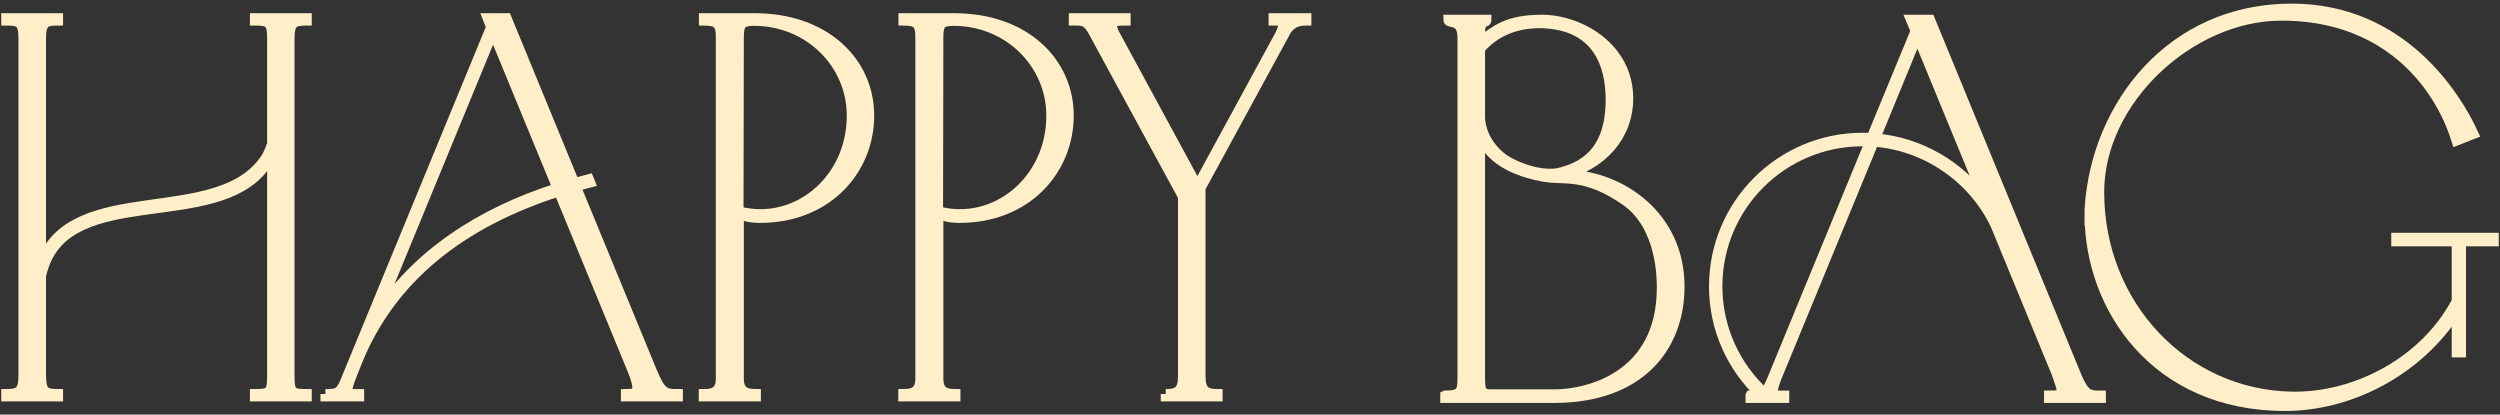
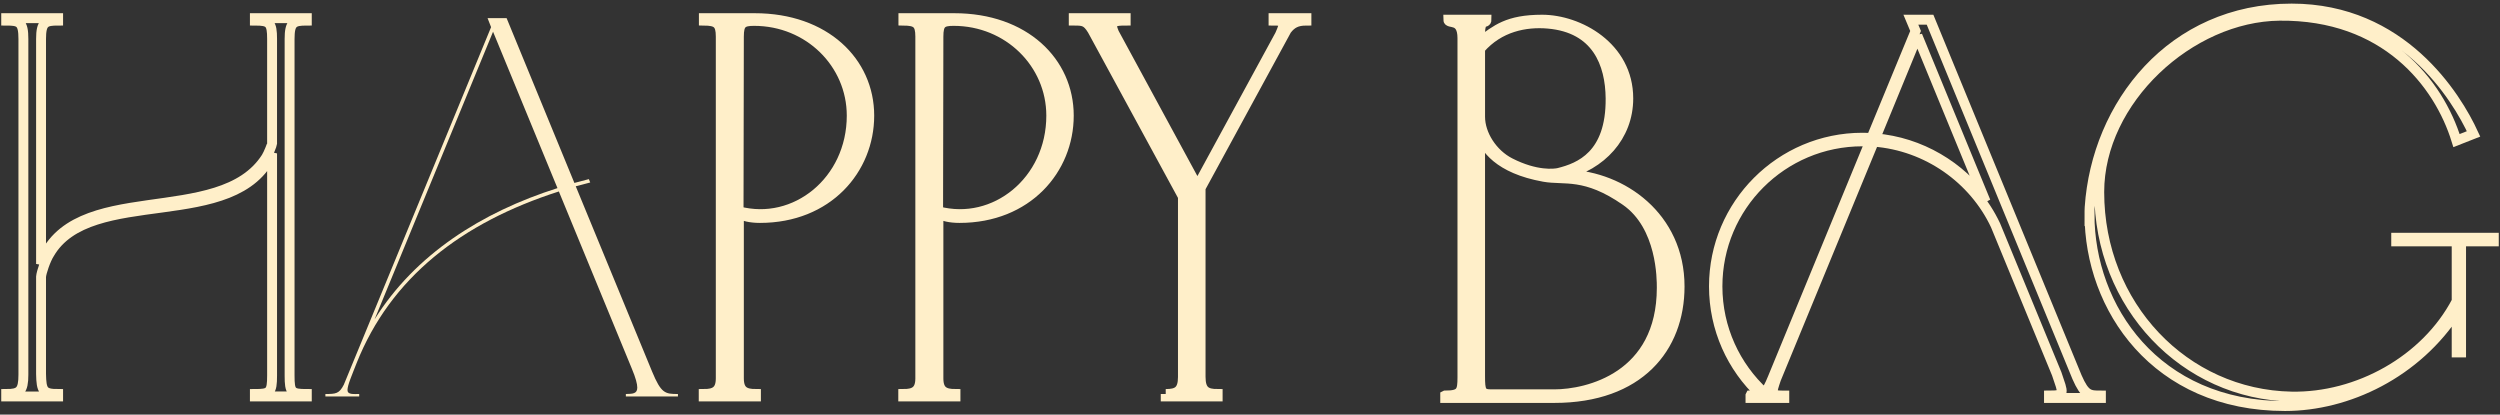
<svg xmlns="http://www.w3.org/2000/svg" version="1.1" viewBox="0 0 404 67">
  <rect x="0" y="0" width="404" height="67" fill="#333333" stroke="none" />
  <g>
-     <path d="M1,63.672c2.19,0,2.781-.468,2.781-3.125V6.307c0-2.731-.591-2.978-2.781-2.978v-.394h8.392v.394c-2.116,0-2.757.271-2.757,2.978v36.348c5.046-14.126,28.868-5.488,36.374-17.201.394-.615.96-2.141.96-2.215V6.307c0-2.634-.393-2.978-2.781-2.978v-.394h8.392v.394c-2.19,0-2.781.319-2.781,2.978v54.388c0,2.706.272,2.977,2.781,2.977v.394h-8.392v-.394c2.46,0,2.781-.271,2.781-2.977V24.789c-5.882,13.019-29.434,4.896-35.98,16.218-.615.958-1.305,3.026-1.355,3.716v15.701c.05,2.731.346,3.248,2.757,3.248v.394H1v-.394Z" fill="#ffefc9" />
    <path d="M52.583,63.671c1.698,0,2.239-.049,2.977-1.501L79.359,4.387l-.567-1.453h3.076l10.952,26.628c.788-.197,1.576-.418,2.338-.615l.221.541c-.787.197-1.55.394-2.338.615l12.33,29.925c1.476,3.569,2.116,3.643,4.183,3.643v.394h-8.416v-.394c1.083-.025,1.846-.025,1.846-1.034,0-.59-.246-1.55-.886-3.076l-11.788-28.621c-15.75,5.045-27.194,13.955-32.682,27.736-.737,1.895-1.476,3.569-1.476,4.356,0,.762.96.639,1.895.639v.394h-5.463v-.394ZM90.088,30.4l-10.411-25.274-19.146,46.487c6.547-10.485,17.302-17.325,29.557-21.213" fill="#ffefc9" />
    <path d="M113.719,63.671c1.747,0,2.756-.467,2.756-2.535V5.913c0-2.142-.64-2.56-2.731-2.585v-.393h8.219c11.37,0,18.507,7.063,18.507,15.75s-6.694,16.538-17.67,16.538c-1.6,0-2.609-.32-3.396-.615v26.529c0,2.068.984,2.535,2.756,2.535v.394h-8.441v-.394ZM137.639,18.685c0-8.416-6.939-15.307-15.775-15.307-1.895,0-2.461.393-2.461,2.535l-.05,28.227c9.106,2.411,18.286-4.849,18.286-15.456" fill="#ffefc9" />
    <path d="M145.964,63.671c1.747,0,2.756-.467,2.756-2.535V5.913c0-2.142-.64-2.56-2.731-2.585v-.393h8.219c11.37,0,18.507,7.063,18.507,15.75s-6.694,16.538-17.67,16.538c-1.6,0-2.609-.32-3.396-.615v26.529c0,2.068.984,2.535,2.756,2.535v.394h-8.441v-.394ZM169.885,18.685c0-8.416-6.94-15.307-15.775-15.307-1.895,0-2.461.393-2.461,2.535l-.05,28.227c9.106,2.411,18.286-4.849,18.286-15.456" fill="#ffefc9" />
    <path d="M188.38,63.672c1.87,0,2.781-.492,2.781-2.756v-29.138l-14.643-26.924c-.909-1.477-1.452-1.526-3.001-1.526v-.394h8.392v.394c-1.773,0-2.708.123-1.871,1.993l13.461,24.807,13.339-24.512c.886-2.017.861-2.288-1.034-2.288v-.394h5.315v.394c-1.55,0-2.387.443-3.198,1.501l-13.905,25.546v30.515c0,2.289.91,2.781,2.757,2.781v.394h-8.393v-.394Z" fill="#ffefc9" />
  </g>
  <g>
    <path d="M1,63.672c2.19,0,2.781-.468,2.781-3.125V6.307c0-2.731-.591-2.978-2.781-2.978v-.394h8.392v.394c-2.116,0-2.757.271-2.757,2.978v36.348c5.046-14.126,28.868-5.488,36.374-17.201.394-.615.96-2.141.96-2.215V6.307c0-2.634-.393-2.978-2.781-2.978v-.394h8.392v.394c-2.19,0-2.781.319-2.781,2.978v54.388c0,2.706.272,2.977,2.781,2.977v.394h-8.392v-.394c2.46,0,2.781-.271,2.781-2.977V24.789c-5.882,13.019-29.434,4.896-35.98,16.218-.615.958-1.305,3.026-1.355,3.716v15.701c.05,2.731.346,3.248,2.757,3.248v.394H1v-.394Z" fill="none" stroke="#ffefc9" stroke-width="1.6" />
-     <path d="M52.583,63.671c1.698,0,2.239-.049,2.977-1.501L79.359,4.387l-.567-1.453h3.076l10.952,26.628c.788-.197,1.576-.418,2.338-.615l.221.541c-.787.197-1.55.394-2.338.615l12.33,29.925c1.476,3.569,2.116,3.643,4.183,3.643v.394h-8.416v-.394c1.083-.025,1.846-.025,1.846-1.034,0-.59-.246-1.55-.886-3.076l-11.788-28.621c-15.75,5.045-27.194,13.955-32.682,27.736-.737,1.895-1.476,3.569-1.476,4.356,0,.762.96.639,1.895.639v.394h-5.463v-.394ZM90.088,30.4l-10.411-25.274-19.146,46.487c6.547-10.485,17.302-17.325,29.557-21.213Z" fill="none" stroke="#ffefc9" stroke-width="1.6" />
    <path d="M113.719,63.671c1.747,0,2.756-.467,2.756-2.535V5.913c0-2.142-.64-2.56-2.731-2.585v-.393h8.219c11.37,0,18.507,7.063,18.507,15.75s-6.694,16.538-17.67,16.538c-1.6,0-2.609-.32-3.396-.615v26.529c0,2.068.984,2.535,2.756,2.535v.394h-8.441v-.394ZM137.639,18.685c0-8.416-6.939-15.307-15.775-15.307-1.895,0-2.461.393-2.461,2.535l-.05,28.227c9.106,2.411,18.286-4.849,18.286-15.456Z" fill="none" stroke="#ffefc9" stroke-width="1.6" />
    <path d="M145.964,63.671c1.747,0,2.756-.467,2.756-2.535V5.913c0-2.142-.64-2.56-2.731-2.585v-.393h8.219c11.37,0,18.507,7.063,18.507,15.75s-6.694,16.538-17.67,16.538c-1.6,0-2.609-.32-3.396-.615v26.529c0,2.068.984,2.535,2.756,2.535v.394h-8.441v-.394ZM169.885,18.685c0-8.416-6.94-15.307-15.775-15.307-1.895,0-2.461.393-2.461,2.535l-.05,28.227c9.106,2.411,18.286-4.849,18.286-15.456Z" fill="none" stroke="#ffefc9" stroke-width="1.6" />
    <path d="M188.38,63.672c1.87,0,2.781-.492,2.781-2.756v-29.138l-14.643-26.924c-.909-1.477-1.452-1.526-3.001-1.526v-.394h8.392v.394c-1.773,0-2.708.123-1.871,1.993l13.461,24.807,13.339-24.512c.886-2.017.861-2.288-1.034-2.288v-.394h5.315v.394c-1.55,0-2.387.443-3.198,1.501l-13.905,25.546v30.515c0,2.289.91,2.781,2.757,2.781v.394h-8.393v-.394Z" fill="none" stroke="#ffefc9" stroke-width="1.6" />
  </g>
  <g>
    <path d="M233.548,63.917c2.609,0,2.781-.688,2.781-2.977V6.159c0-3.347-2.29-2.191-2.29-2.978h6.179c0,.787-1.035-.369-1.035,2.313v1.256c2.609-1.945,4.455-3.569,10.016-3.569,5.906,0,13.93,4.331,13.93,12.724,0,6.152-4.381,10.828-10.386,12.28l.689.025c8.638.319,17.989,6.766,17.989,18.088,0,9.917-6.547,18.014-20.253,18.014h-17.621v-.394ZM260.273,15.904c-.049-5.611-2.237-11.395-10.087-12.083-3.668-.321-7.924.516-11.002,4.06v11.001c0,2.83,1.993,5.981,4.848,7.431,4.184,2.142,7.186,1.798,7.875,1.625,3.348-.836,8.441-2.829,8.366-12.033M251.169,63.721c5.413,0,17.374-2.805,17.374-17.227,0-1.353.049-9.966-5.834-14.052-6.546-4.553-9.892-3.273-13.19-3.864-7.407-1.329-9.573-4.724-10.337-6.866v39.105c0,2.289.148,2.904,1.748,2.904h10.237Z" fill="#ffefc9" />
-     <path d="M282.88,63.917c.763,0,1.282,0,1.674-.148-4.676-4.381-7.578-10.607-7.578-17.496,0-13.241,10.753-24.019,23.992-24.019.494,0,.985.025,1.452.05l7.137-17.3-.762-1.822h3.1l23.748,57.759c1.304,2.977,1.995,2.977,3.864,2.977v.394h-8.391v-.394c2.705,0,2.313-.319,1.254-3.495l-9.891-24.018c-3.521-7.481-11.026-12.847-19.664-13.512l-15.8,38.343c-.787,2.338-.91,2.682,1.009,2.682h.319v.394h-5.463v-.394ZM286.474,61.062l15.726-38.194c-.395-.025-.812-.025-1.233-.025-12.919,0-23.427,10.485-23.427,23.429,0,6.792,2.903,12.92,7.556,17.201.466-.369.834-1.083,1.378-2.412M309.852,5.765l-6.816,16.587c7.307.614,13.805,4.528,17.842,10.213l-11.026-26.801Z" fill="#ffefc9" />
-     <path d="M337.662,34.631c0-.369,0-.738.025-1.107,1.109-16.611,13.289-32.14,32.633-32.14,17.866,0,26.628,14.2,29.407,20.254l-2.755,1.083c-2.856-9.279-11.519-20.353-28.596-20.18-14.472.146-29.139,13.633-29.139,28.496,0,18.335,13.781,32.731,31.083,33.052,10.63.196,21.655-5.833,26.677-15.406v-9.672h-9.771v-.59h15.775v.59h-5.29v17.941h-.713v-6.694c-6.473,10.065-17.622,15.357-27.736,15.357-20.919,0-31.599-15.898-31.599-30.985" fill="#ffefc9" />
  </g>
  <g>
    <path d="M233.548,63.917c2.609,0,2.781-.688,2.781-2.977V6.159c0-3.347-2.29-2.191-2.29-2.978h6.179c0,.787-1.035-.369-1.035,2.313v1.256c2.609-1.945,4.455-3.569,10.016-3.569,5.906,0,13.93,4.331,13.93,12.724,0,6.152-4.381,10.828-10.386,12.28l.689.025c8.638.319,17.989,6.766,17.989,18.088,0,9.917-6.547,18.014-20.253,18.014h-17.621v-.394ZM260.273,15.904c-.049-5.611-2.237-11.395-10.087-12.083-3.668-.321-7.924.516-11.002,4.06v11.001c0,2.83,1.993,5.981,4.848,7.431,4.184,2.142,7.186,1.798,7.875,1.625,3.348-.836,8.441-2.829,8.366-12.033ZM251.169,63.721c5.413,0,17.374-2.805,17.374-17.227,0-1.353.049-9.966-5.834-14.052-6.546-4.553-9.892-3.273-13.19-3.864-7.407-1.329-9.573-4.724-10.337-6.866v39.105c0,2.289.148,2.904,1.748,2.904h10.237Z" fill="none" stroke="#ffefc9" stroke-width="1.6" />
    <path d="M282.88,63.917c.763,0,1.282,0,1.674-.148-4.676-4.381-7.578-10.607-7.578-17.496,0-13.241,10.753-24.019,23.992-24.019.494,0,.985.025,1.452.05l7.137-17.3-.762-1.822h3.1l23.748,57.759c1.304,2.977,1.995,2.977,3.864,2.977v.394h-8.391v-.394c2.705,0,2.313-.319,1.254-3.495l-9.891-24.018c-3.521-7.481-11.026-12.847-19.664-13.512l-15.8,38.343c-.787,2.338-.91,2.682,1.009,2.682h.319v.394h-5.463v-.394ZM286.474,61.062l15.726-38.194c-.395-.025-.812-.025-1.233-.025-12.919,0-23.427,10.485-23.427,23.429,0,6.792,2.903,12.92,7.556,17.201.466-.369.834-1.083,1.378-2.412ZM309.852,5.765l-6.816,16.587c7.307.614,13.805,4.528,17.842,10.213l-11.026-26.801Z" fill="none" stroke="#ffefc9" stroke-width="1.6" />
    <path d="M337.662,34.631c0-.369,0-.738.025-1.107,1.109-16.611,13.289-32.14,32.633-32.14,17.866,0,26.628,14.2,29.407,20.254l-2.755,1.083c-2.856-9.279-11.519-20.353-28.596-20.18-14.472.146-29.139,13.633-29.139,28.496,0,18.335,13.781,32.731,31.083,33.052,10.63.196,21.655-5.833,26.677-15.406v-9.672h-9.771v-.59h15.775v.59h-5.29v17.941h-.713v-6.694c-6.473,10.065-17.622,15.357-27.736,15.357-20.919,0-31.599-15.898-31.599-30.985Z" fill="none" stroke="#ffefc9" stroke-width="1.6" />
  </g>
</svg>